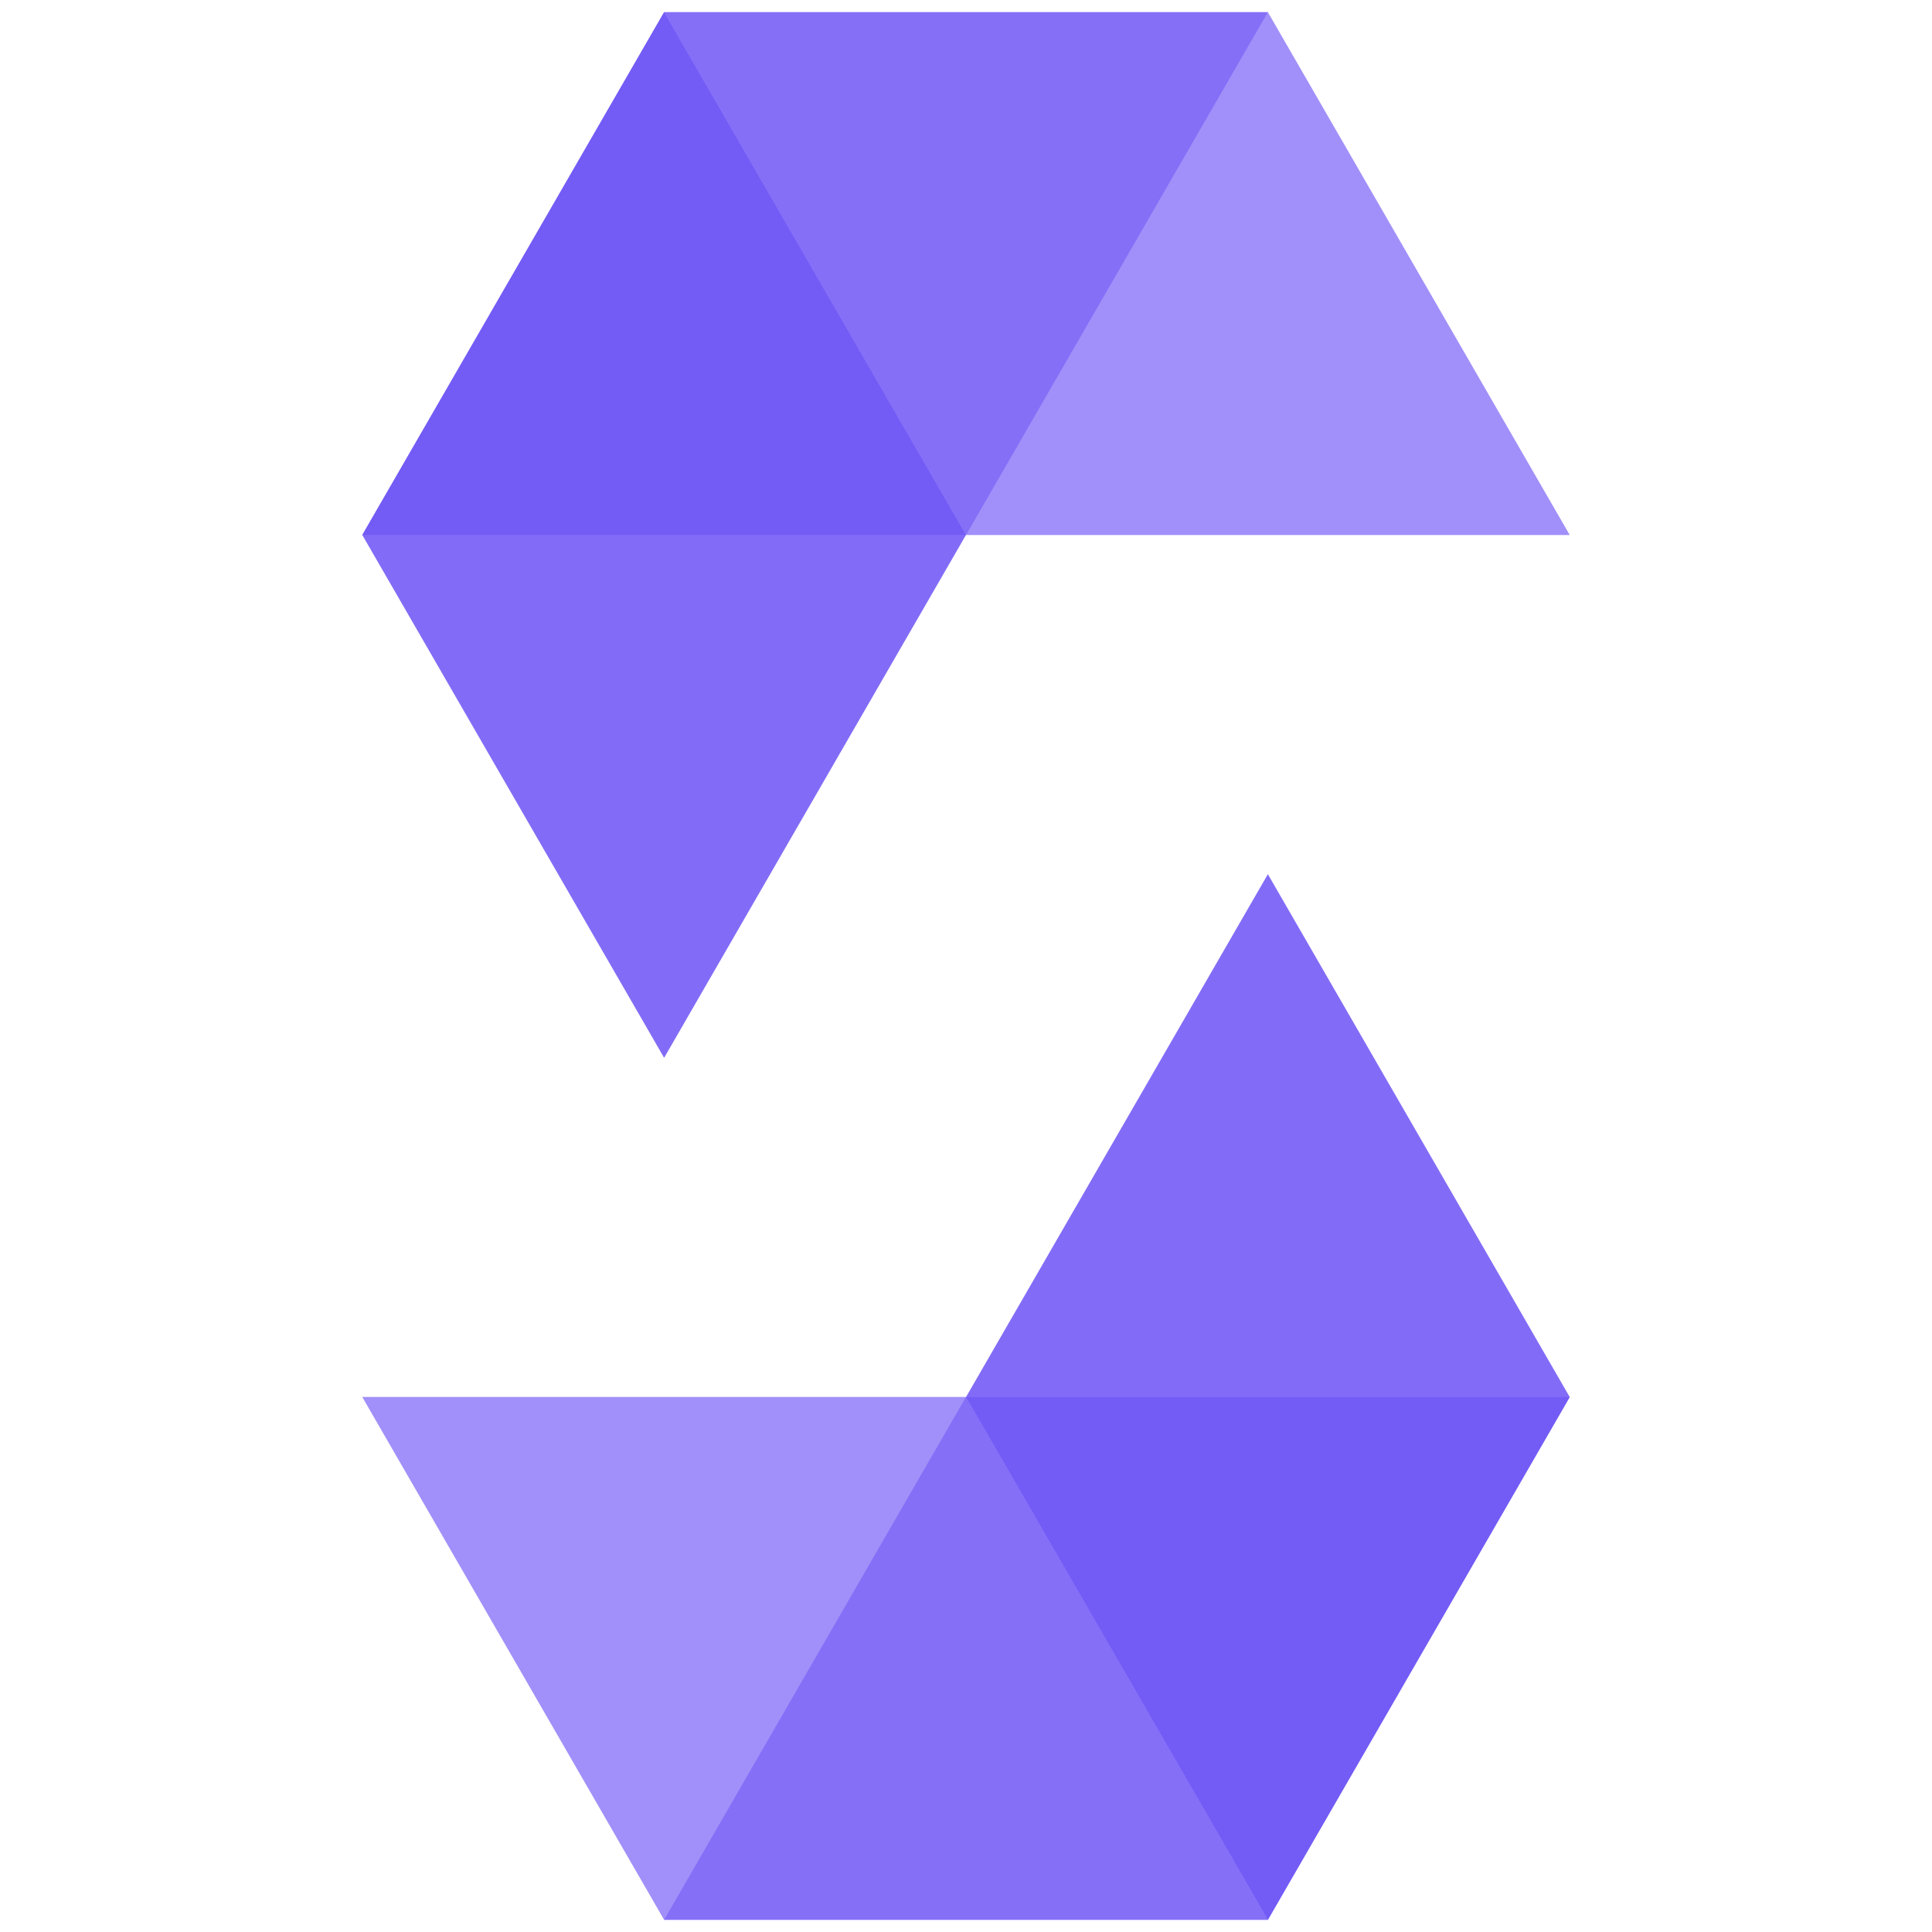
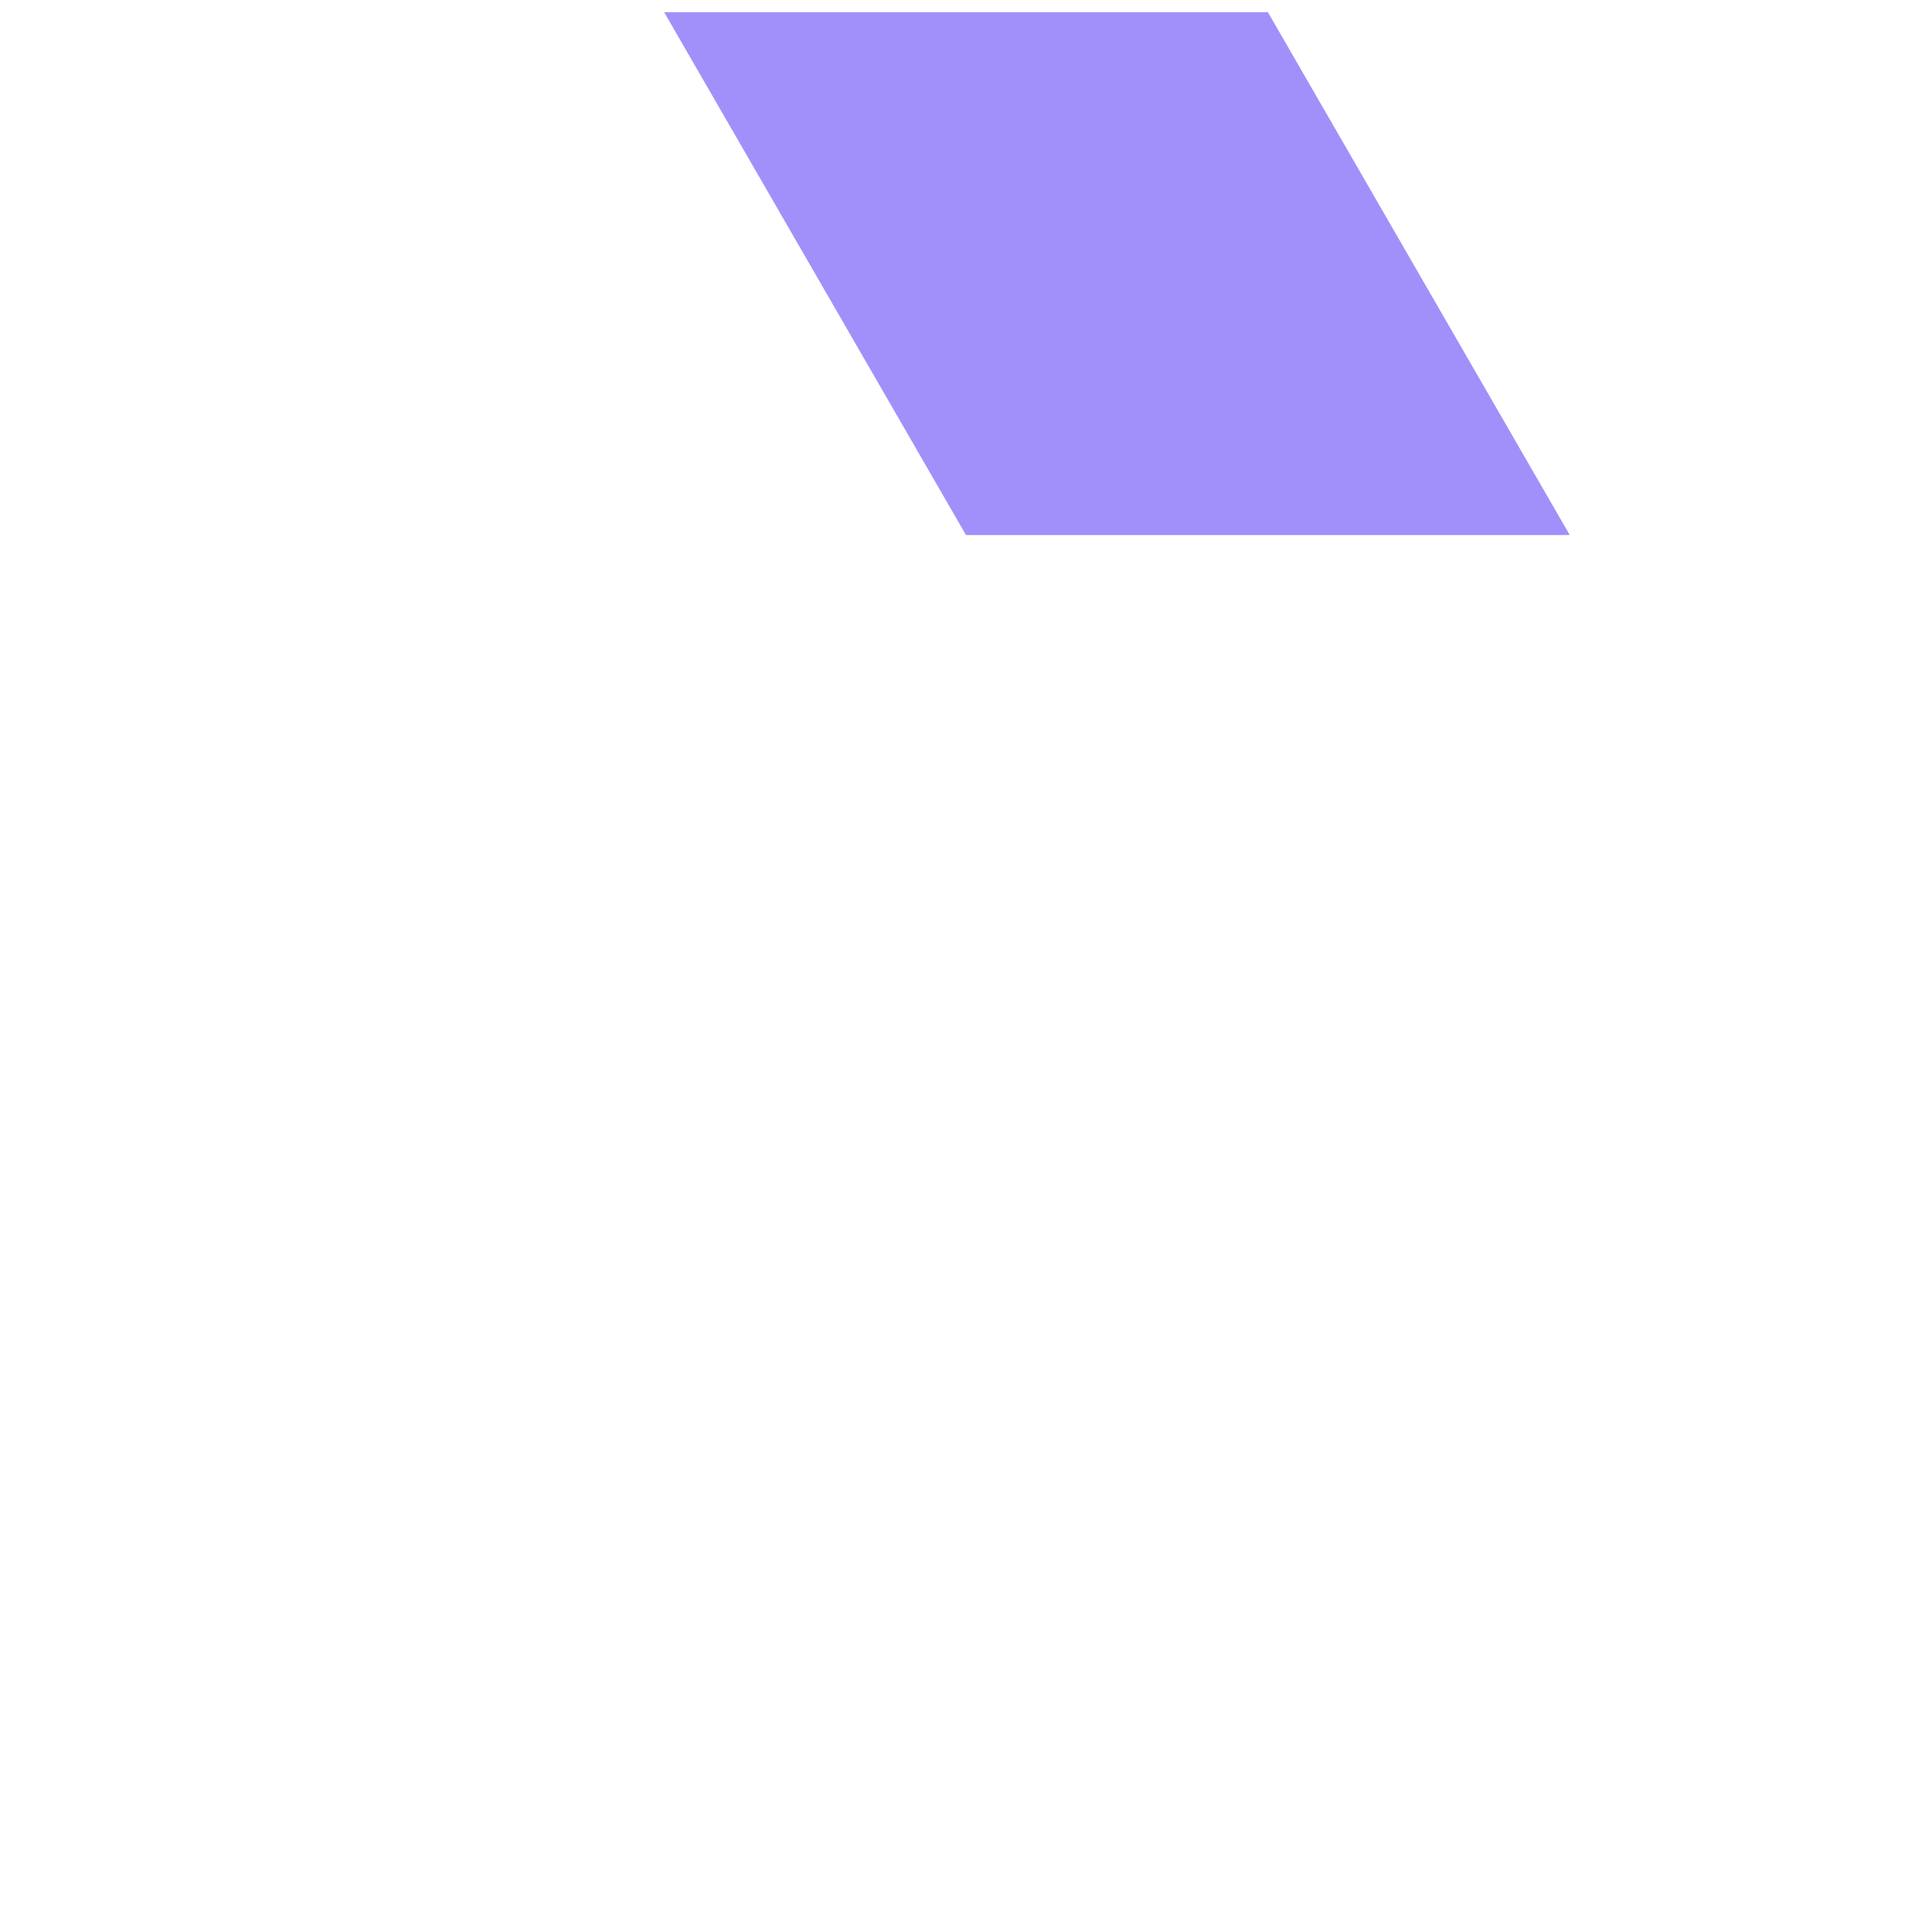
<svg xmlns="http://www.w3.org/2000/svg" width="48" height="48" viewBox="0 0 48 48" fill="none">
  <g clip-path="url(#clip0_2001_7793)">
-     <path opacity="0.8" d="M24 13.29L16.5 0.3L9 13.29L16.5 26.281L24 13.29Z" fill="#6347F5" />
-     <path opacity="0.45" d="M24 13.293L31.5 0.302H16.5L9 13.293H24Z" fill="#6347F5" />
    <path opacity="0.6" d="M31.5 0.302H16.5L24 13.293H39L31.5 0.302Z" fill="#6347F5" />
-     <path opacity="0.8" d="M24 34.71L31.5 47.7L39 34.71L31.5 21.719L24 34.71Z" fill="#6347F5" />
-     <path opacity="0.45" d="M24 34.707L16.5 47.698H31.5L39 34.707H24Z" fill="#6347F5" />
-     <path opacity="0.6" d="M16.5 47.698H31.5L24 34.707H9L16.5 47.698Z" fill="#6347F5" />
  </g>
  <defs>
    <clipPath id="clip0_2001_7793">
      <rect width="30" height="48" fill="white" transform="translate(9)" />
    </clipPath>
  </defs>
</svg>